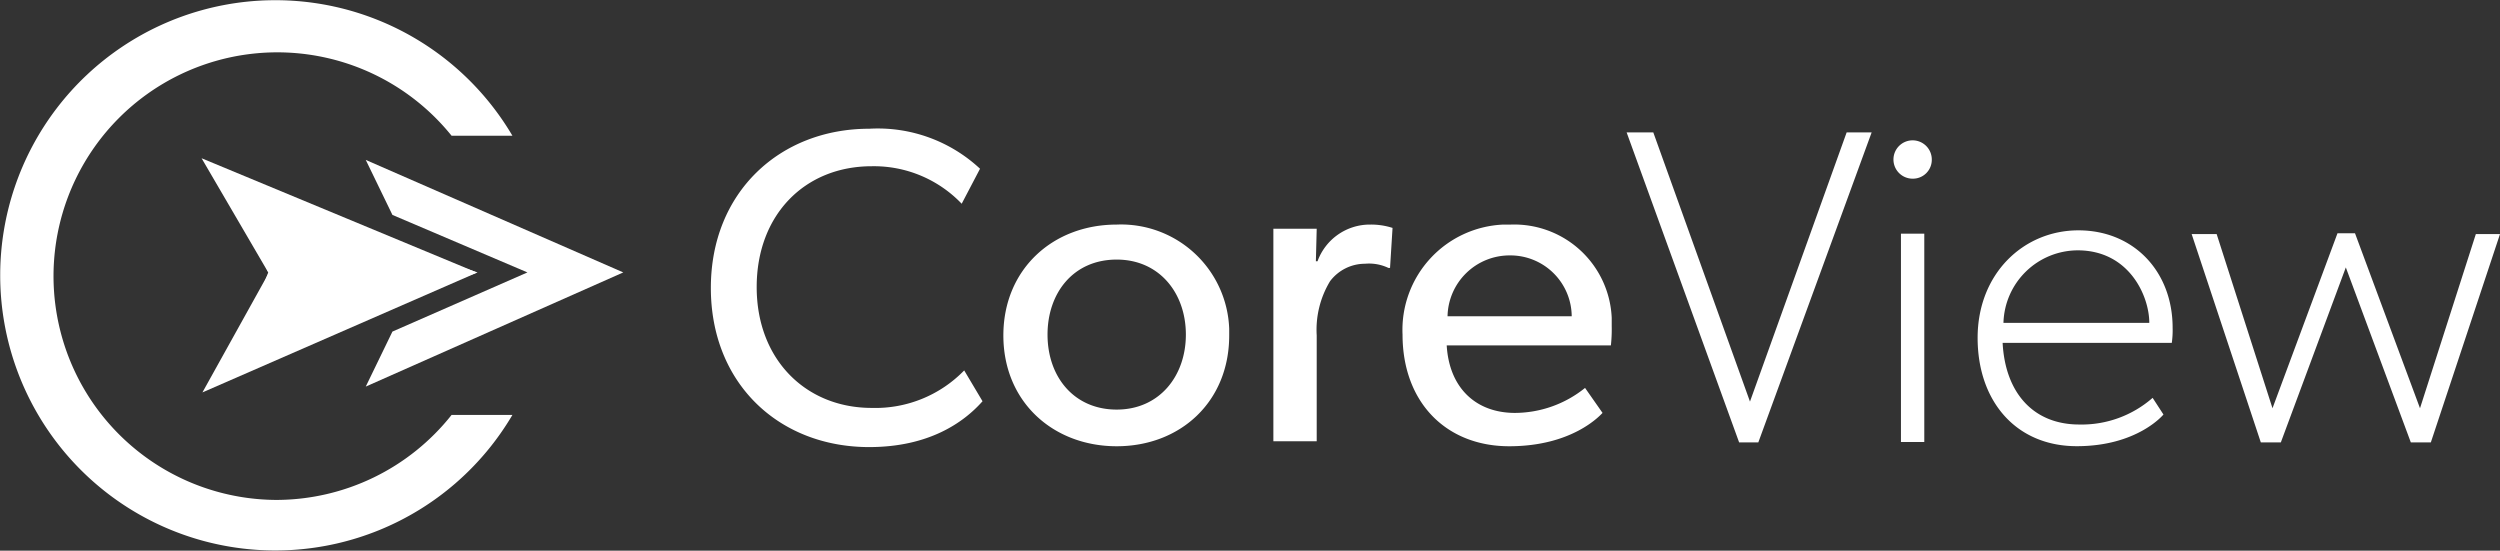
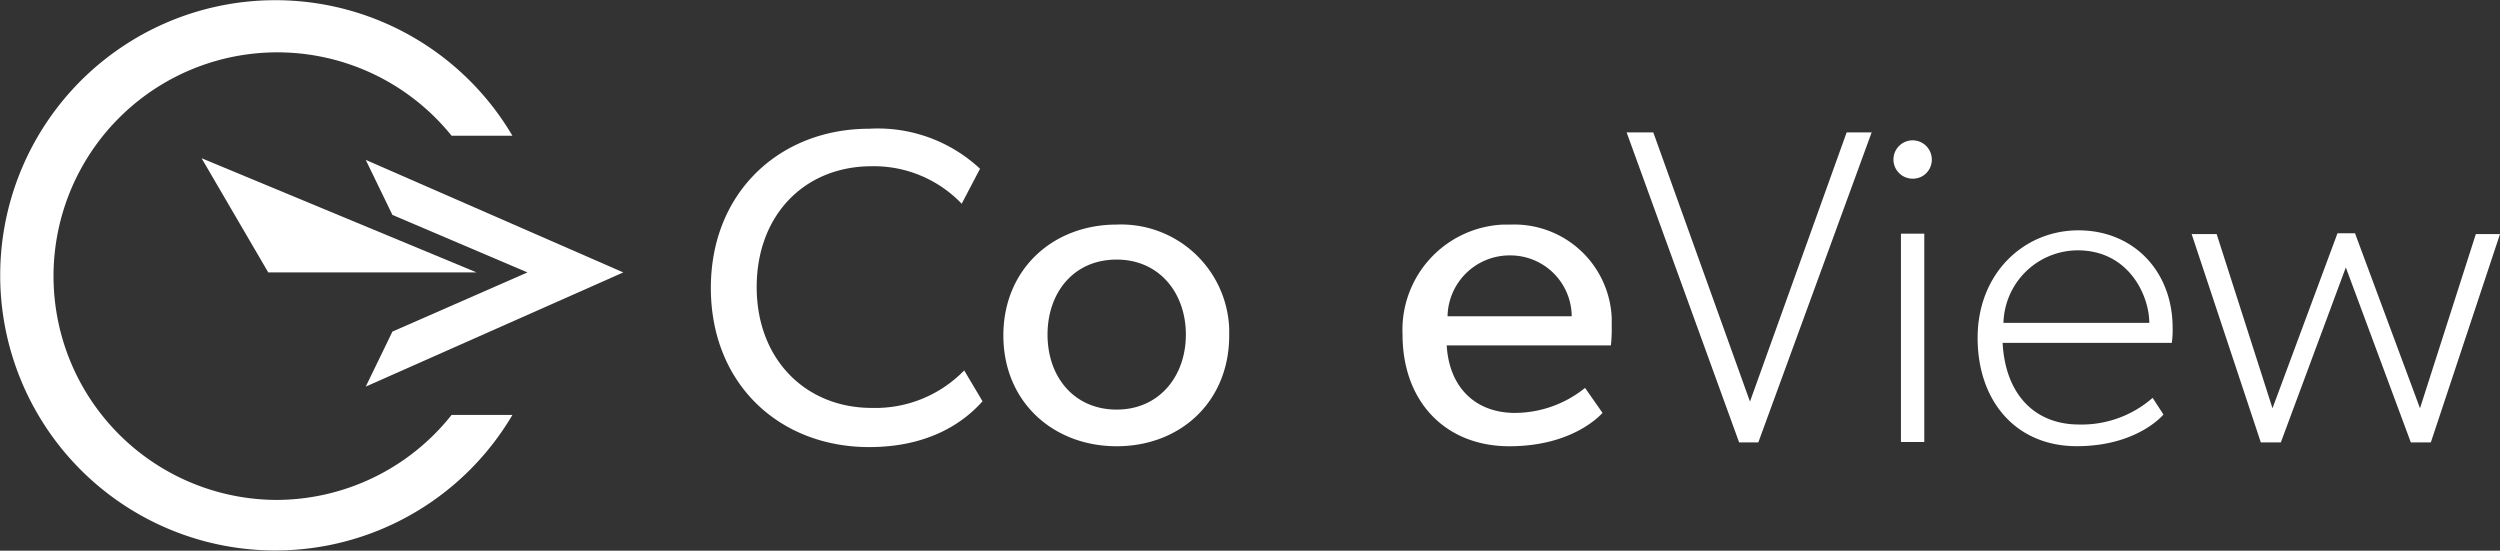
<svg xmlns="http://www.w3.org/2000/svg" viewBox="0 0 299.989 66.078">
  <rect x="0" y="0" width="299.989" height="66.078" fill="#333333" stroke="none" />
-   <path d="M57.3,32.7h0L28,23.1l4.2,9.6h0L28,43.5Z" transform="translate(-0.011 -0.011)" fill="#fff" />
  <path d="M117.91,48.159c-2.3,2.6-6.5,5.5-13.6,5.5-10.8,0-19-7.6-19-19.1s8.3-19.1,19-19.1a17.982,17.982,0,0,1,13.3,4.8l-2.2,4.2a14.57,14.57,0,0,0-10.8-4.5c-8,0-13.8,5.8-13.8,14.5s5.9,14.5,13.8,14.5a14.857,14.857,0,0,0,11.1-4.5Z" transform="translate(-0.011 -0.011)" fill="#fff" />
  <path d="M134.01,31.159c-5.2,0-8.3,4-8.3,9,0,5.1,3.2,9,8.3,9s8.3-4,8.3-9-3.2-9-8.3-9m0,22.4c-7.6,0-13.6-5.3-13.6-13.3,0-7.9,5.9-13.3,13.6-13.3a12.983,12.983,0,0,1,13.5,12.5v.8c0,8-5.9,13.3-13.5,13.3" transform="translate(-0.011 -0.011)" fill="#fff" />
-   <path d="M166.81,32.159h-.2a5.385,5.385,0,0,0-2.8-.5,5.257,5.257,0,0,0-4.2,2.1,11.253,11.253,0,0,0-1.6,6.5v12.7h-5.2v-25.5h5.2l-.1,3.9h.2a6.675,6.675,0,0,1,6.3-4.4,8.422,8.422,0,0,1,2.7.4Z" transform="translate(-0.011 -0.011)" fill="#fff" />
  <path d="M188.61,37.959a7.362,7.362,0,0,0-7.4-7.3,7.449,7.449,0,0,0-7.5,7.3Zm4.7,3.5h-19.7c.3,5.1,3.5,8.1,8.2,8.1a13.478,13.478,0,0,0,8.4-3l2.1,3c-.3.3-3.6,4-11.2,4s-12.8-5.3-12.8-13.4a12.645,12.645,0,0,1,12.1-13.2h.9a11.705,11.705,0,0,1,12.1,11.2v1a17.702,17.702,0,0,1-.1,2.3" transform="translate(-0.011 -0.011)" fill="#fff" />
  <path d="M224.6,15.9,211,53.1h-2.3L195.2,15.9h3.2L210,48.2l11.6-32.3Z" transform="translate(-0.011 -0.011)" fill="#fff" />
  <path d="M230.917,53.051h-2.8v-25h2.8Zm-1.4-31.6a2.3,2.3,0,1,1,2.3-2.3,2.263,2.263,0,0,1-2.3,2.3h0" transform="translate(-0.011 -0.011)" fill="#fff" />
  <path d="M257.917,38.751c0-3.2-2.4-8.7-8.6-8.7a8.946,8.946,0,0,0-8.9,8.7Zm2.7,2.4h-20.3c.3,5.9,3.6,9.8,9.2,9.8a12.924,12.924,0,0,0,8.8-3.2l1.3,2s-3.1,3.8-10.4,3.8-11.9-5.4-11.9-13c0-7.7,5.5-12.9,12.1-12.9s11.3,4.9,11.3,11.7a10.869,10.869,0,0,1-.1,1.8" transform="translate(-0.011 -0.011)" fill="#fff" />
  <path d="M300,28.1l-8.3,25h-2.4l-7.8-21-7.8,21h-2.4l-8.3-25h3L272.7,49l7.8-21h2.1l7.8,21,6.7-20.9Z" transform="translate(-0.011 -0.011)" fill="#fff" />
-   <path d="M57.3,32.7l-33,14.4,8-14.4Z" transform="translate(-0.011 -0.011)" fill="#fff" />
  <path d="M32.2,32.7,24.2,19l33,13.7Z" transform="translate(-0.011 -0.011)" fill="#fff" />
  <path d="M43.9,46.4l3.2-6.6,16.2-7.1L47.1,25.8l-3.2-6.6L74.8,32.7Z" transform="translate(-0.011 -0.011)" fill="#fff" />
  <path d="M33.2,60a26.882,26.882,0,0,0,21-10.2h7.3a33.015,33.015,0,1,1,0-33.5H54.2A26.854,26.854,0,1,0,33.2,60" transform="translate(-0.011 -0.011)" fill="#fff" />
</svg>